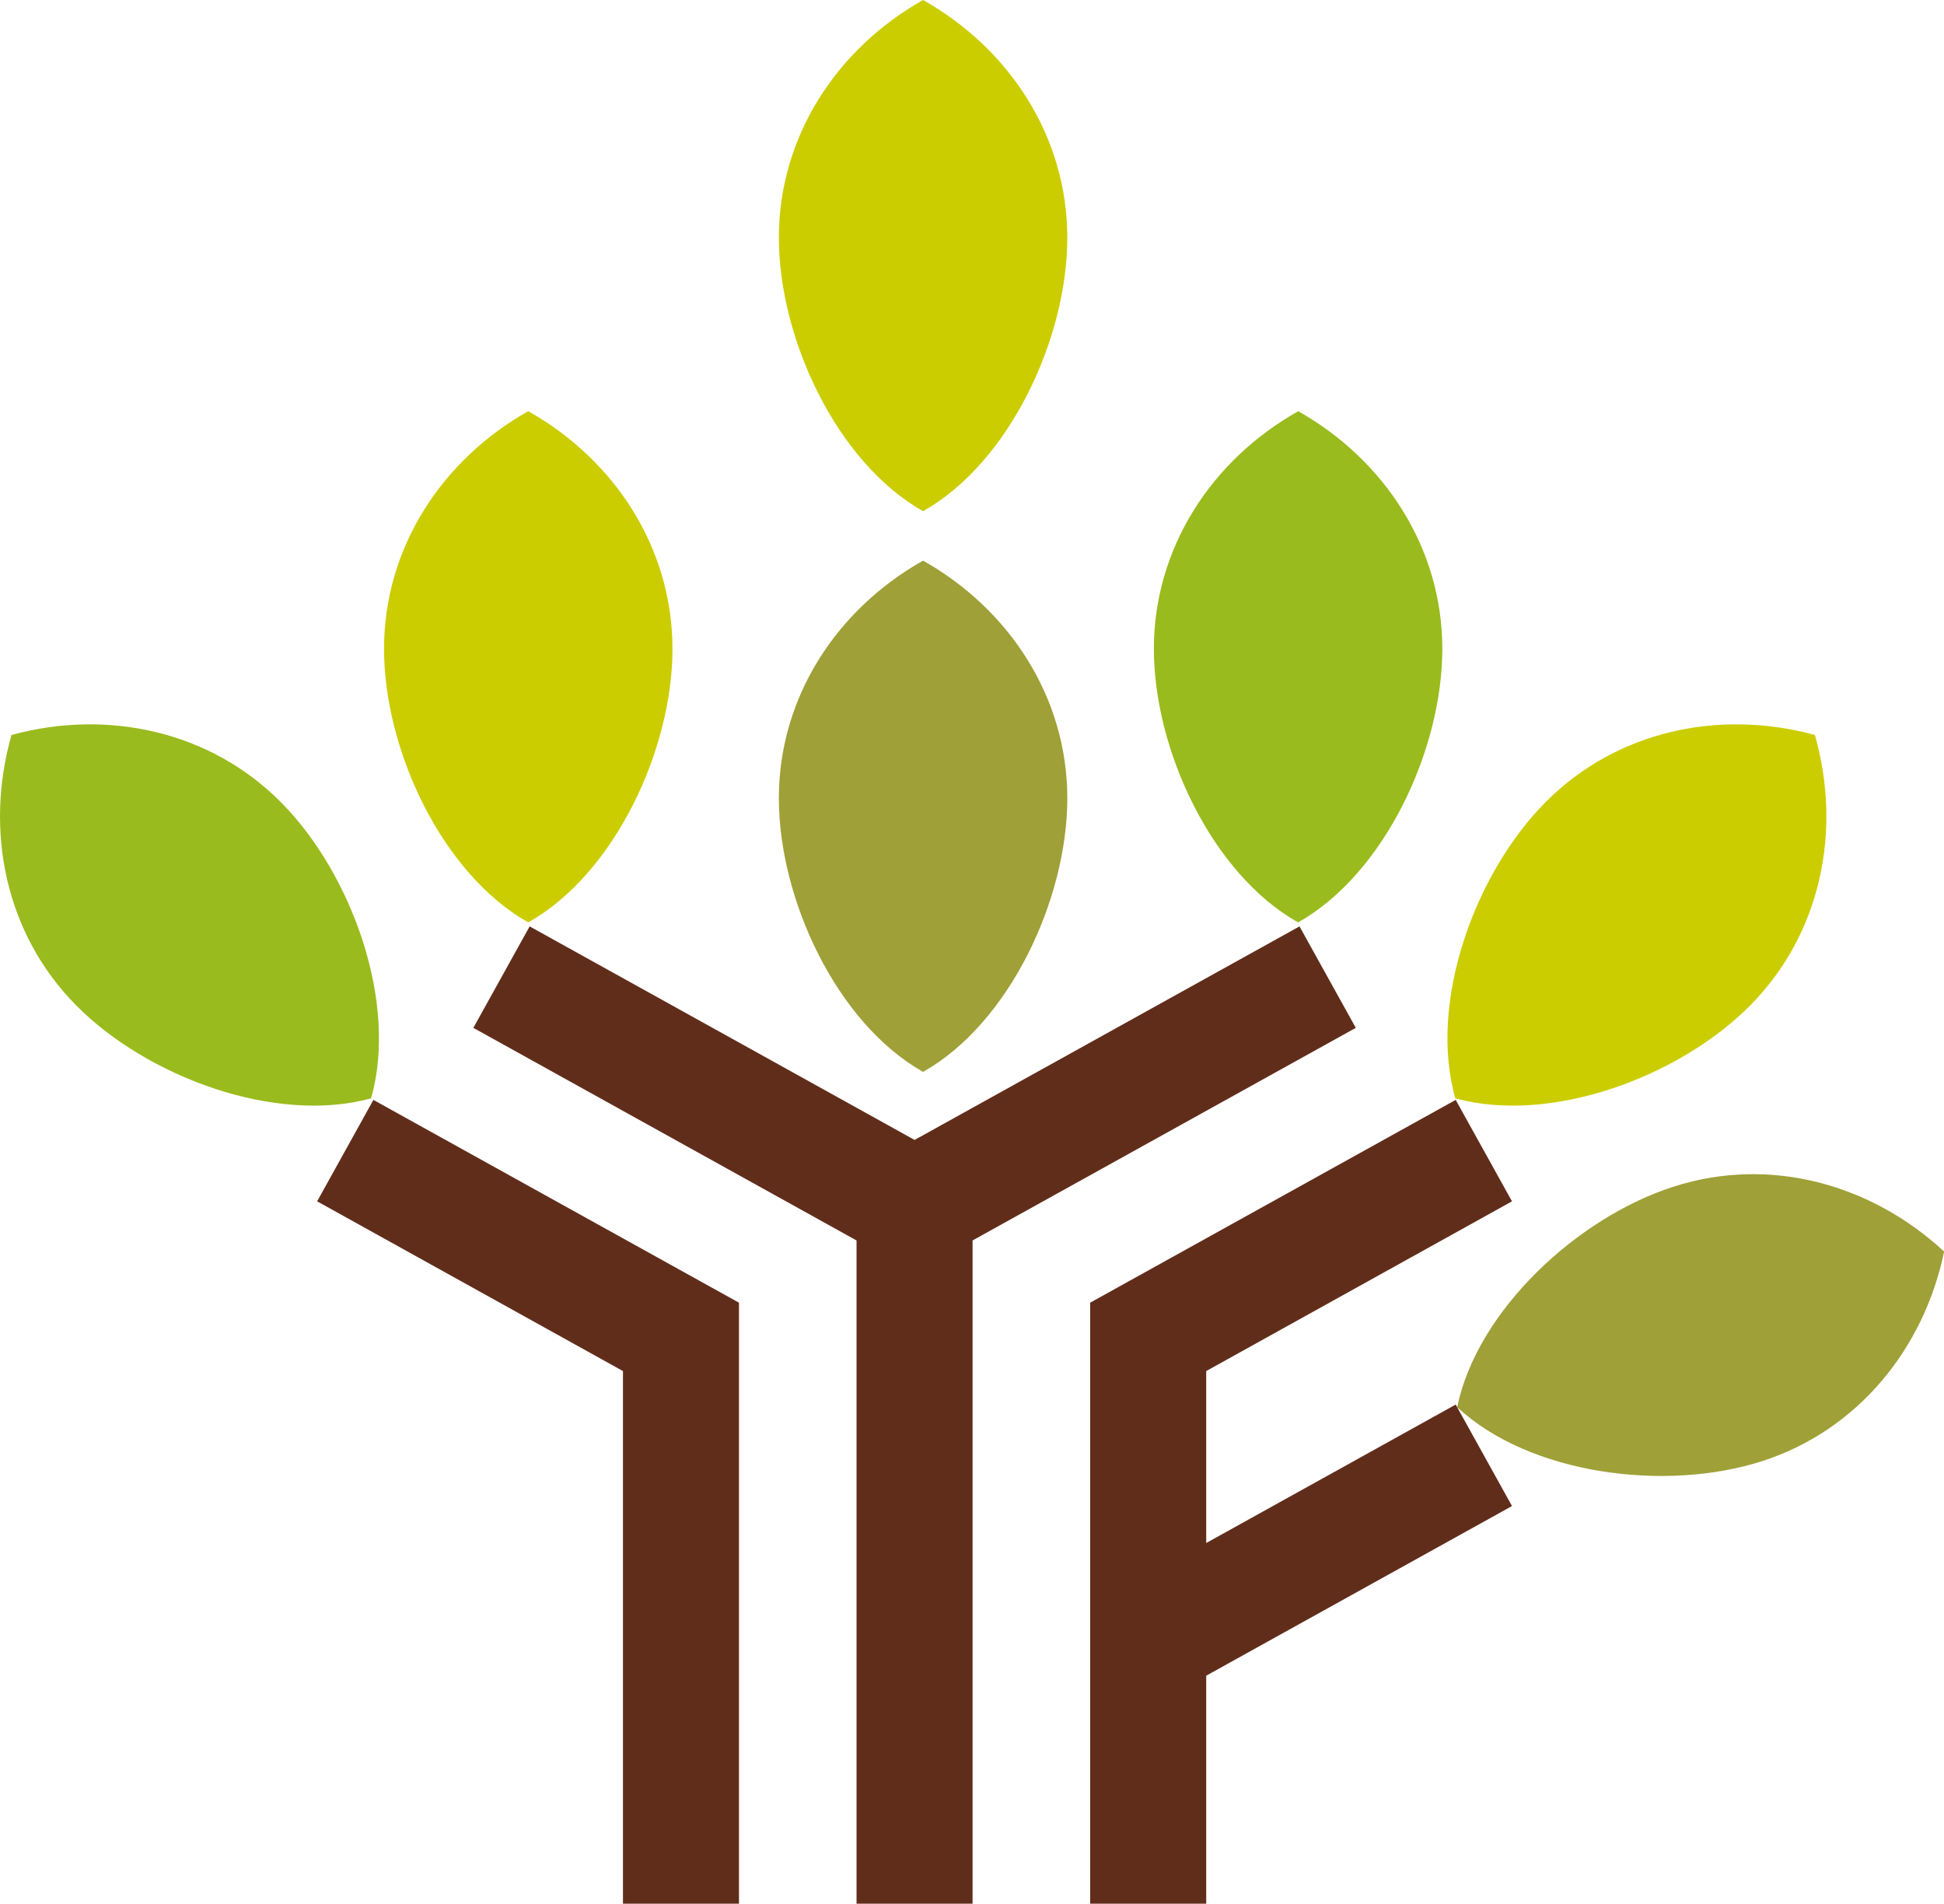
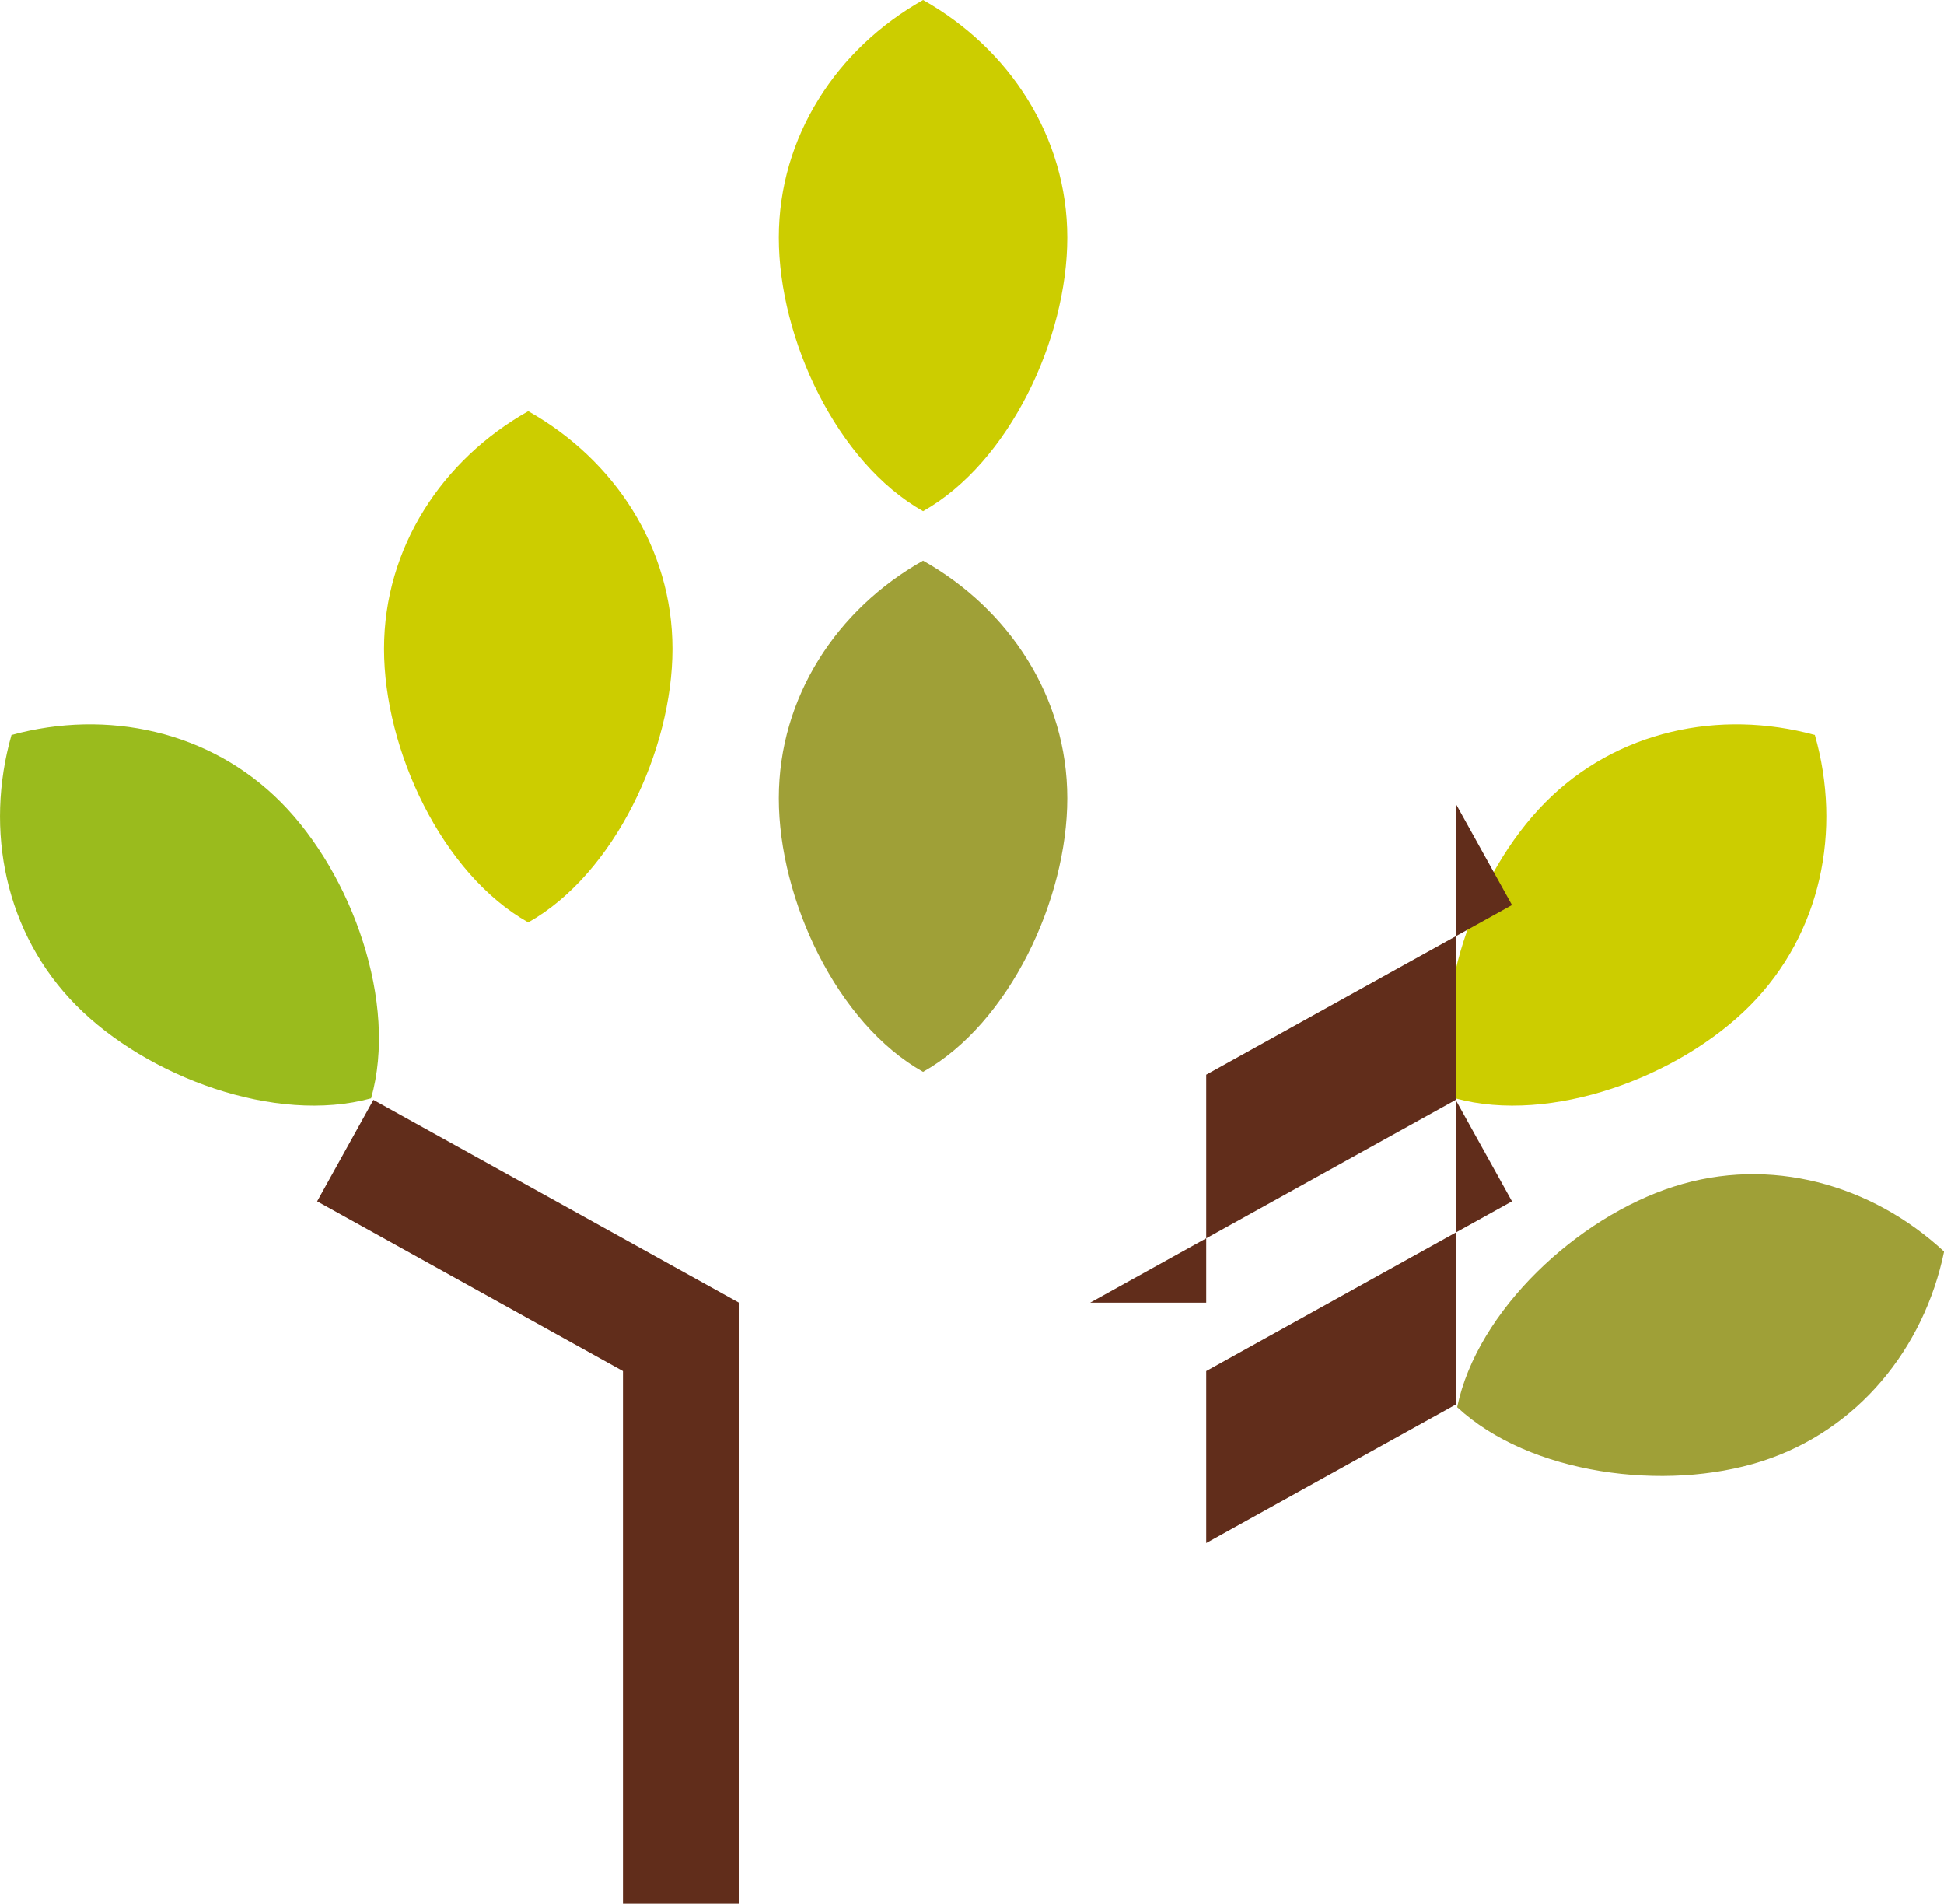
<svg xmlns="http://www.w3.org/2000/svg" data-name="图层 1" viewBox="0 0 489.96 479.69">
  <title>17</title>
-   <path d="M290.82 163.5c0 25.45 14.6 56.69 36.35 68.93 21.76-12.25 36.35-43.49 36.35-68.93s-14.6-47.64-36.31-59.88c-21.8 12.24-36.39 34.45-36.39 59.88z" fill="#9abb1d" />
  <path d="M389.46 202.2c-17.9 18.07-29.5 50.55-22.67 74.56 24.08 6.6 56.43-5.35 74.33-23.42s23.15-44.13 16.3-68.14c-24.08-6.59-50.08-1.07-67.96 17z" fill="#cccd00" />
  <path d="M421.85 299c-24.22 7.73-49.54 31.16-54.59 55.58 18.29 17 52.49 21.39 76.73 13.64s40.93-28.41 46-52.85c-18.32-16.99-43.91-24.14-68.14-16.37z" fill="#9fa037" />
  <path d="M169.49 163.5c0 25.45-14.6 56.69-36.35 68.93-21.75-12.25-36.35-43.49-36.35-68.93s14.59-47.64 36.35-59.89c21.76 12.25 36.35 34.46 36.35 59.89z" fill="#cccd00" />
  <path d="M269 201.15c0 25.45-14.6 56.69-36.35 68.94-21.75-12.24-36.35-43.49-36.35-68.94s14.59-47.64 36.35-59.88C254.4 153.52 269 175.73 269 201.15z" fill="#9fa037" />
  <path d="M269 59.88c0 25.45-14.6 56.69-36.35 68.93-21.75-12.25-36.35-43.49-36.35-68.93S210.9 12.24 232.65 0C254.4 12.24 269 34.46 269 59.88z" fill="#cccd00" />
  <path d="M70.86 202.2c17.9 18.07 29.5 50.55 22.67 74.56-24.08 6.6-56.43-5.35-74.33-23.42S-3.95 209.21 2.9 185.2c24.07-6.59 50.07-1.07 67.96 17z" fill="#9abb1d" />
  <path fill="#612d1b" d="M79.93 302.71l77.08 42.77v134.21h29.24V328.25l-92.14-51.1-14.18 25.56z" />
-   <path fill="#612d1b" d="M341.71 259l-14.19-25.57-97.01 53.81-97.02-53.81L119.3 259l96.58 53.57v167.12h29.24V312.57L341.71 259z" />
-   <path fill="#612d1b" d="M366.89 353.92l-62.88 34.89v-43.33l77.07-42.77-14.19-25.56-92.13 51.1v151.44h29.25v-57.45l77.07-42.75-14.19-25.57z" />
+   <path fill="#612d1b" d="M366.89 353.92l-62.88 34.89v-43.33l77.07-42.77-14.19-25.56-92.13 51.1h29.25v-57.45l77.07-42.75-14.19-25.57z" />
</svg>